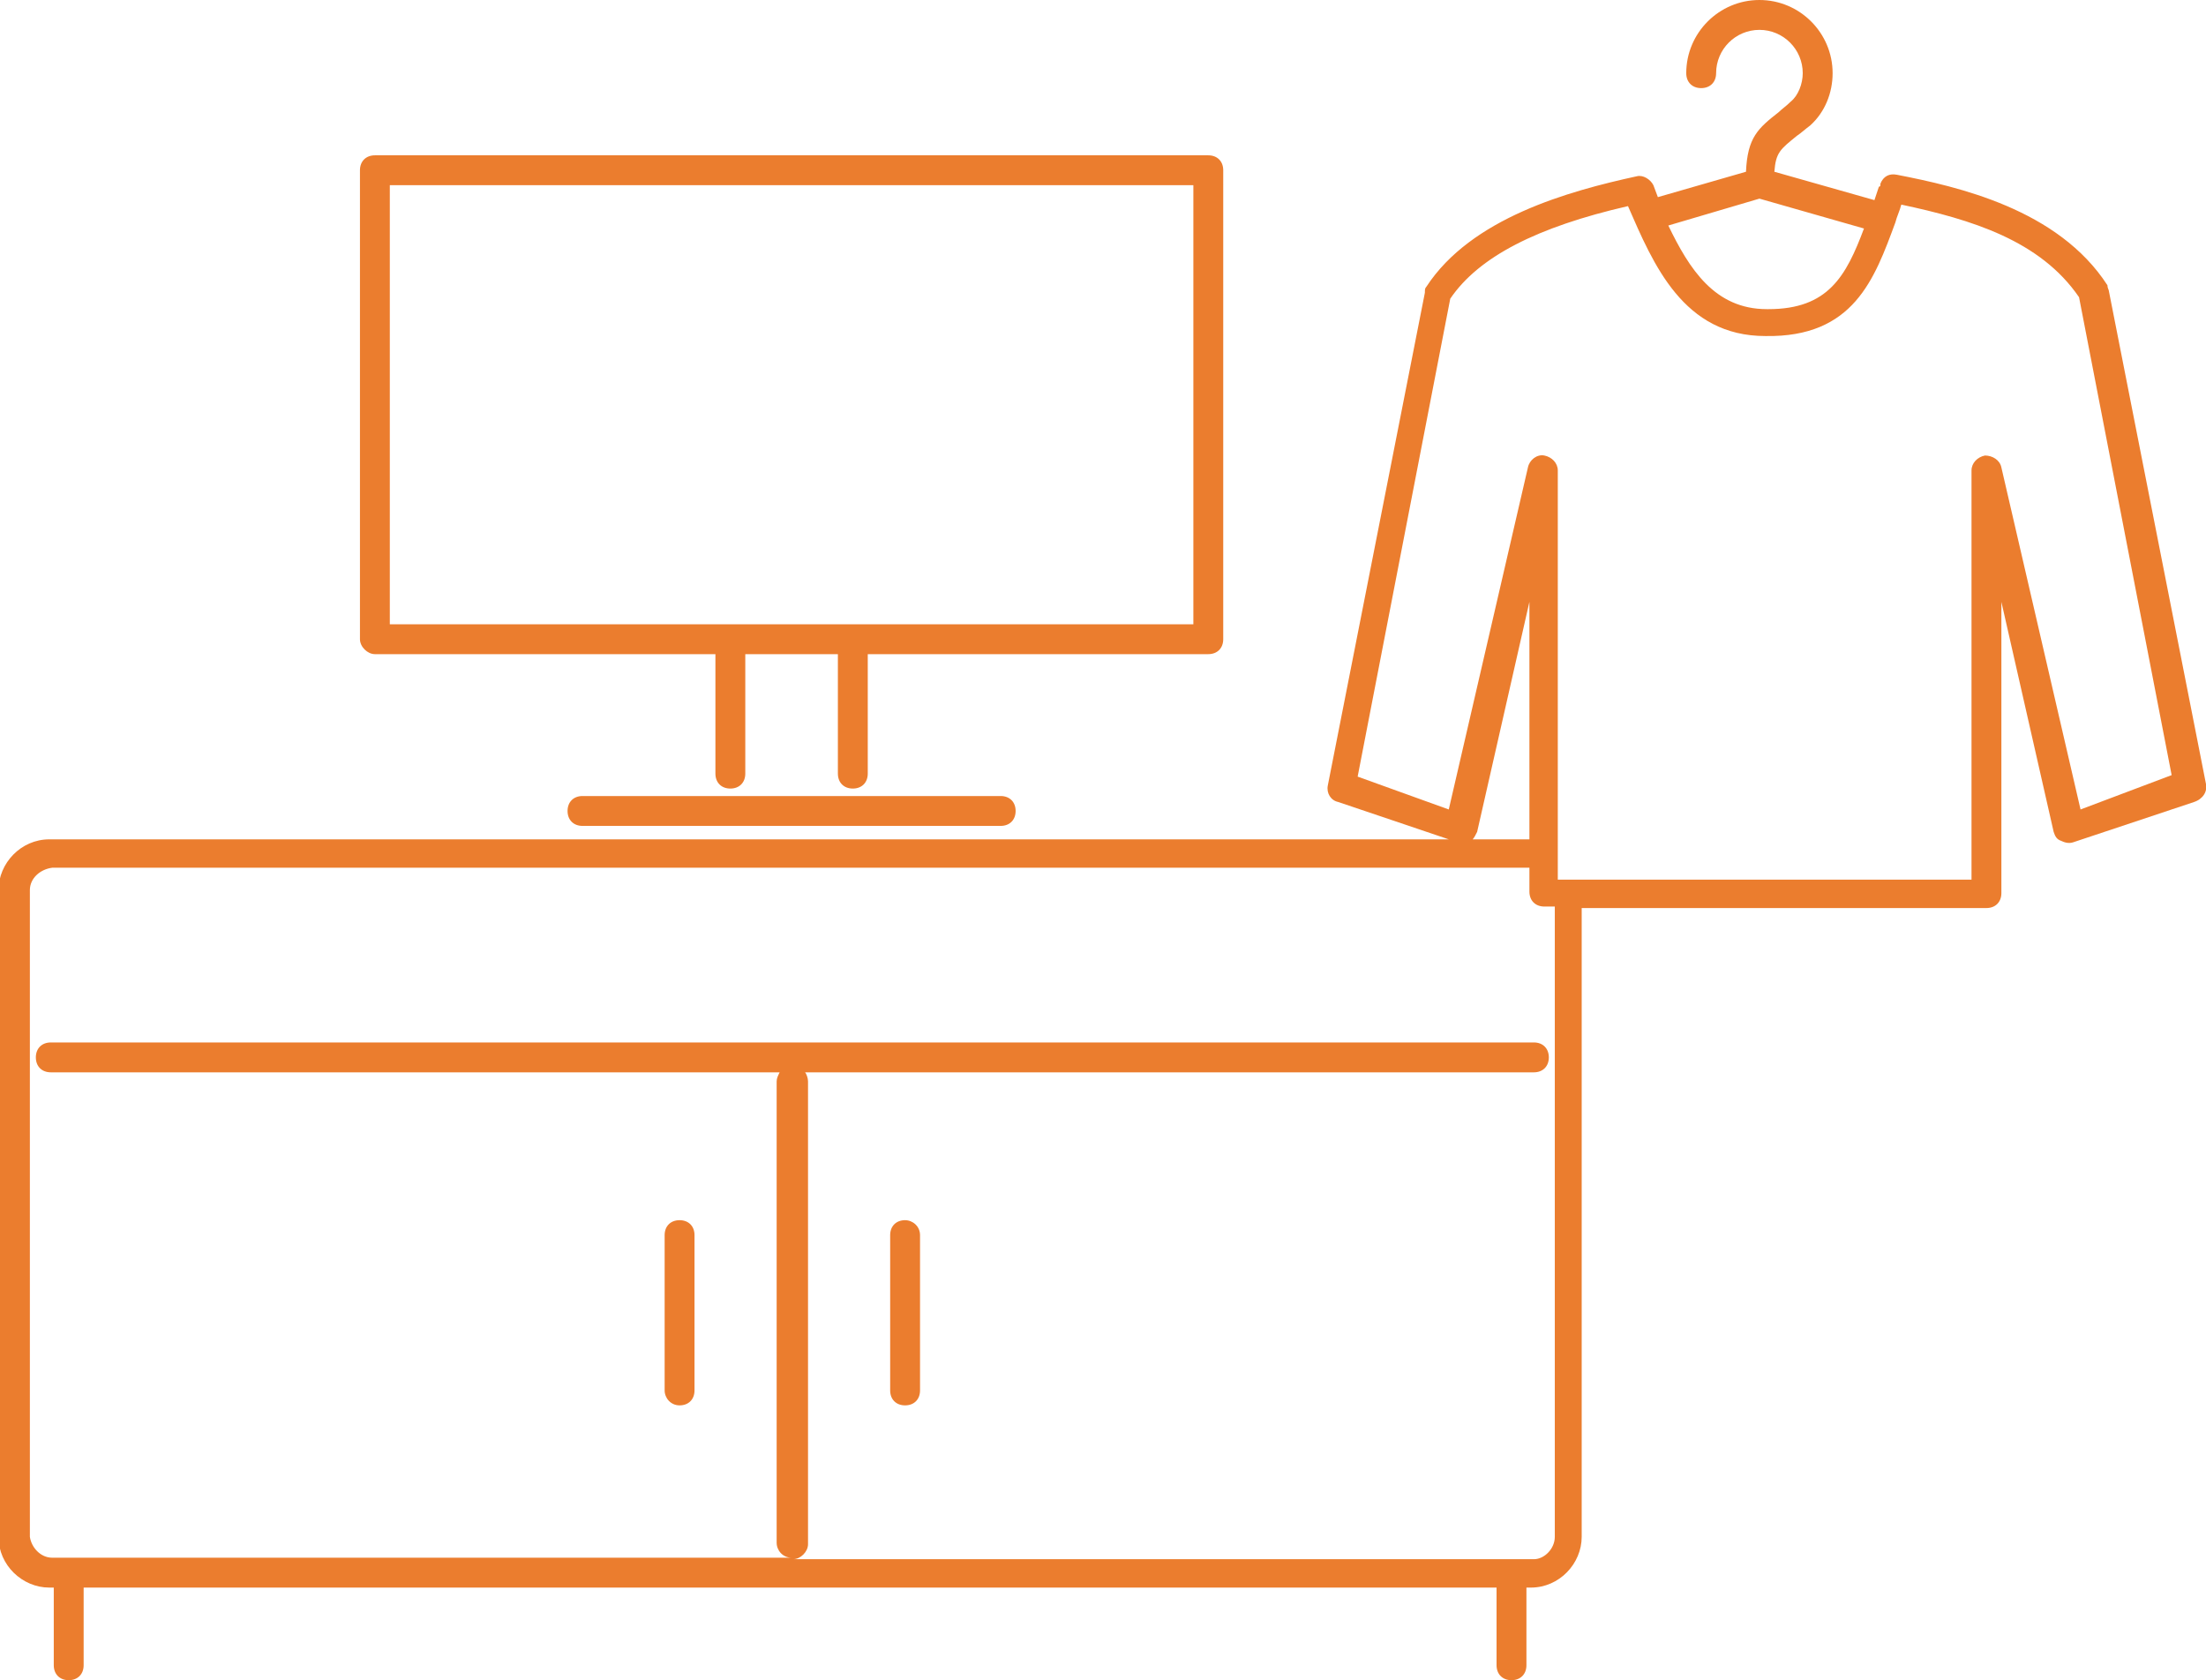
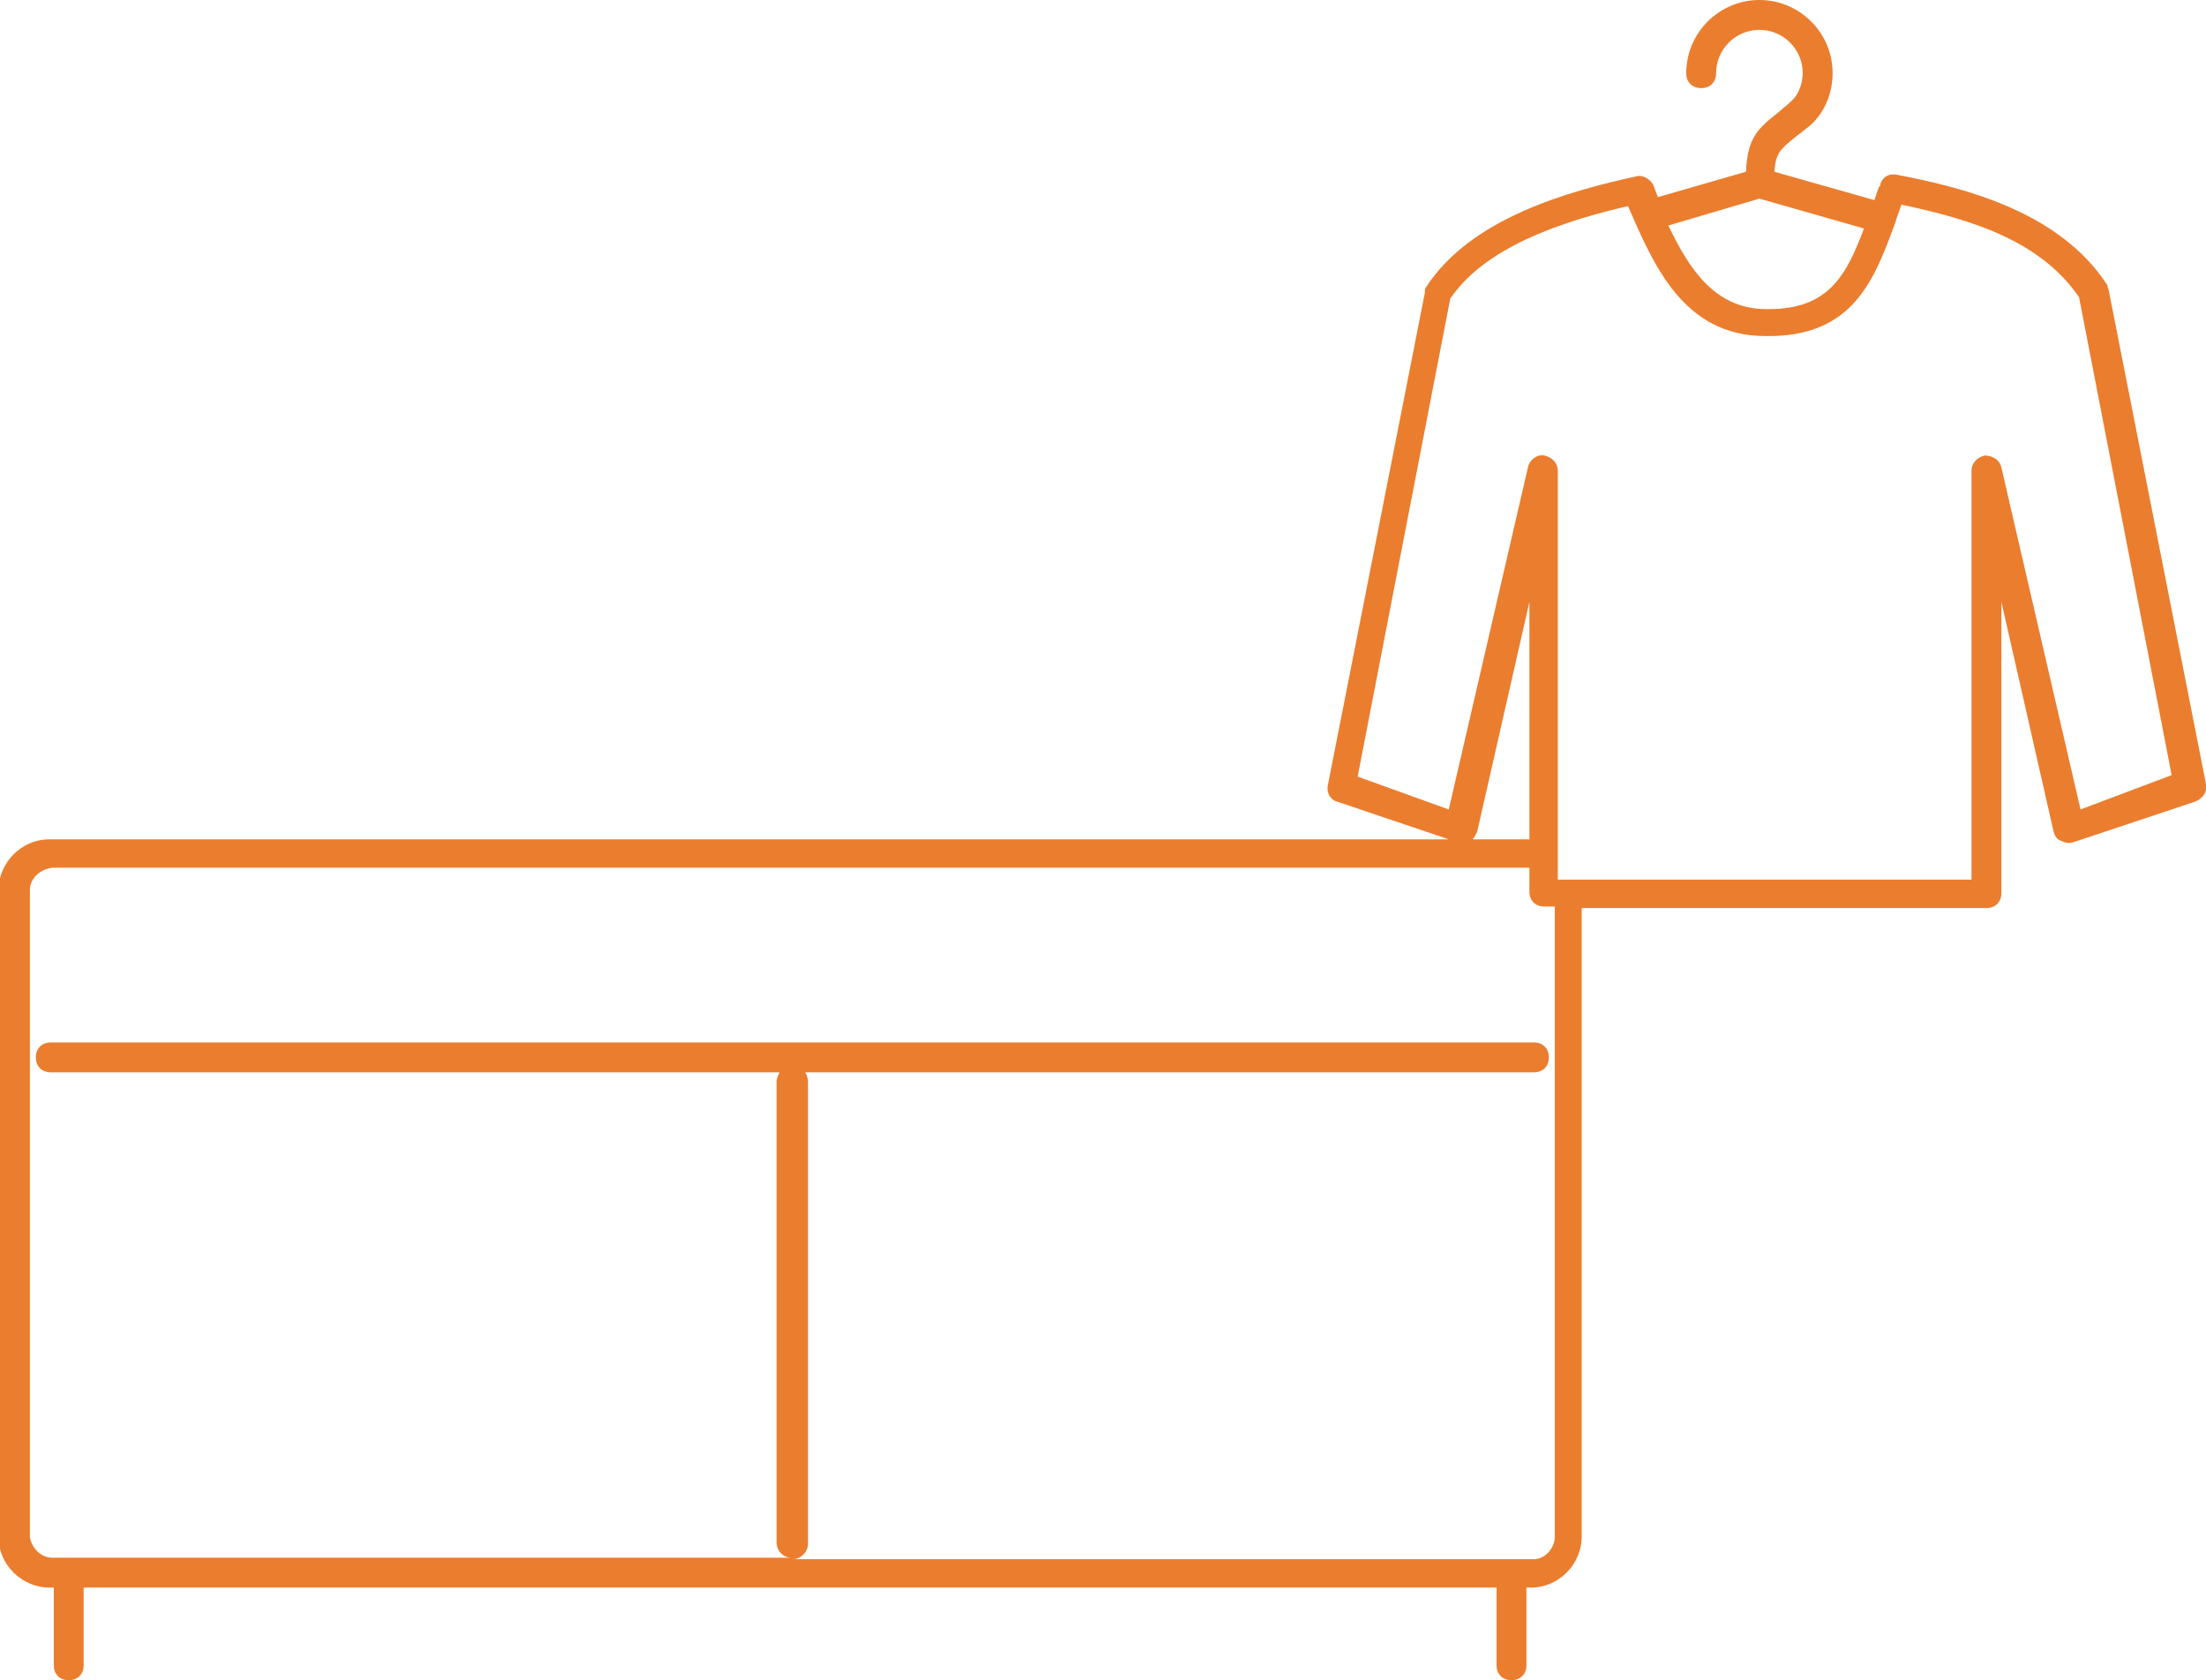
<svg xmlns="http://www.w3.org/2000/svg" version="1.1" id="Layer_1" x="0px" y="0px" viewBox="0 0 147.7 112.5" style="enable-background:new 0 0 147.7 112.5;" xml:space="preserve">
  <style type="text/css">
	.st0{fill:#EB7D2E;}
</style>
  <g>
-     <path class="st0" d="M45.5,94.1c0.6,0,1-0.4,1-1V82.7c0-0.6-0.4-1-1-1s-1,0.4-1,1v10.4C44.5,93.6,44.9,94.1,45.5,94.1z" />
-     <path class="st0" d="M60.6,81.7c-0.6,0-1,0.4-1,1v10.4c0,0.6,0.4,1,1,1s1-0.4,1-1V82.7C61.6,82.1,61.1,81.7,60.6,81.7z" />
-     <path class="st0" d="M25.1,43.8h22.8v8c0,0.6,0.4,1,1,1s1-0.4,1-1v-8h6.2v8c0,0.6,0.4,1,1,1s1-0.4,1-1v-8h22.8c0.6,0,1-0.4,1-1   V11.4c0-0.6-0.4-1-1-1H25.1c-0.6,0-1,0.4-1,1v31.4C24.1,43.3,24.6,43.8,25.1,43.8z M26.1,12.4h53.8v29.4H26.1V12.4z" />
-     <path class="st0" d="M39,53.3c-0.6,0-1,0.4-1,1s0.4,1,1,1h28c0.6,0,1-0.4,1-1s-0.4-1-1-1H39z" />
    <path class="st0" d="M147.7,52.5l-6.5-33c0-0.1-0.1-0.2-0.1-0.4c-3.3-5.1-10-6.6-14.1-7.4c-0.5-0.1-0.9,0.1-1.1,0.6l0,0.1   c0,0,0,0.1-0.1,0.1c-0.1,0.3-0.2,0.6-0.3,0.9l-6.7-1.9c0.1-1.3,0.4-1.5,1.5-2.4c0.3-0.2,0.5-0.4,0.9-0.7c1-0.9,1.5-2.2,1.5-3.5   c0-2.7-2.2-4.9-4.9-4.9c-2.7,0-4.9,2.2-4.9,4.9c0,0.6,0.4,1,1,1s1-0.4,1-1c0-1.6,1.3-2.9,2.9-2.9c1.6,0,2.9,1.3,2.9,2.9   c0,0.7-0.3,1.5-0.8,1.9c-0.3,0.3-0.6,0.5-0.8,0.7c-1.4,1.1-2.1,1.7-2.2,4l-5.9,1.7c0,0,0,0,0,0l-0.3-0.8c-0.2-0.4-0.7-0.7-1.1-0.6   c-4.6,1-11.1,2.8-14.1,7.4c-0.1,0.1-0.1,0.2-0.1,0.4l-6.5,33c-0.1,0.5,0.2,1,0.7,1.1l7.4,2.5H3.4c0,0,0,0-0.1,0   c-1.9,0-3.4,1.6-3.4,3.4v43.3c0,1.9,1.6,3.4,3.4,3.4h0.3v5.2c0,0.6,0.4,1,1,1s1-0.4,1-1v-5.2h94.6v5.2c0,0.6,0.4,1,1,1s1-0.4,1-1   v-5.2h0.3c1.9,0,3.4-1.6,3.4-3.4V60.8h27.1c0.6,0,1-0.4,1-1V40.3l3.5,15.4c0.1,0.3,0.2,0.5,0.5,0.6c0.2,0.1,0.5,0.2,0.8,0.1   l8.1-2.7C147.5,53.5,147.8,53,147.7,52.5z M117.8,13.3l7,2c-1.2,3.2-2.4,5.4-6.4,5.4c0,0-0.1,0-0.1,0c-3.5,0-5.2-2.7-6.6-5.6   L117.8,13.3z M102.4,56.2h-3.8c0.1-0.1,0.2-0.3,0.3-0.5l3.5-15.4V56.2z M104.1,102.9c0,0.8-0.7,1.5-1.4,1.5H53.1c0.5,0,1-0.5,1-1   V72.4c0-0.2-0.1-0.5-0.2-0.6h48.8c0.6,0,1-0.4,1-1s-0.4-1-1-1H3.4c-0.6,0-1,0.4-1,1s0.4,1,1,1h48.8C52.1,72,52,72.2,52,72.4v30.9   c0,0.5,0.4,1,1,1H3.5c-0.8,0-1.4-0.7-1.5-1.4V59.6c0-0.8,0.7-1.4,1.5-1.5c0,0,0,0,0,0h98.9v1.6c0,0.6,0.4,1,1,1h0.7V102.9z    M139.3,54.2l-5.3-22.9c-0.1-0.5-0.6-0.8-1.1-0.8c-0.5,0.1-0.9,0.5-0.9,1v27.4h-27.7V31.5c0-0.5-0.4-0.9-0.9-1   c-0.5-0.1-1,0.3-1.1,0.8l-5.3,22.9L90.9,52l6.2-32c1.9-2.8,5.8-4.8,11.9-6.2l0,0c1.7,3.9,3.7,8.7,9.2,8.7c5.9,0.1,7.3-3.8,8.7-7.6   c0.1-0.4,0.3-0.8,0.4-1.2c4.7,1,9.3,2.4,11.9,6.2l6.2,32L139.3,54.2z" />
  </g>
</svg>